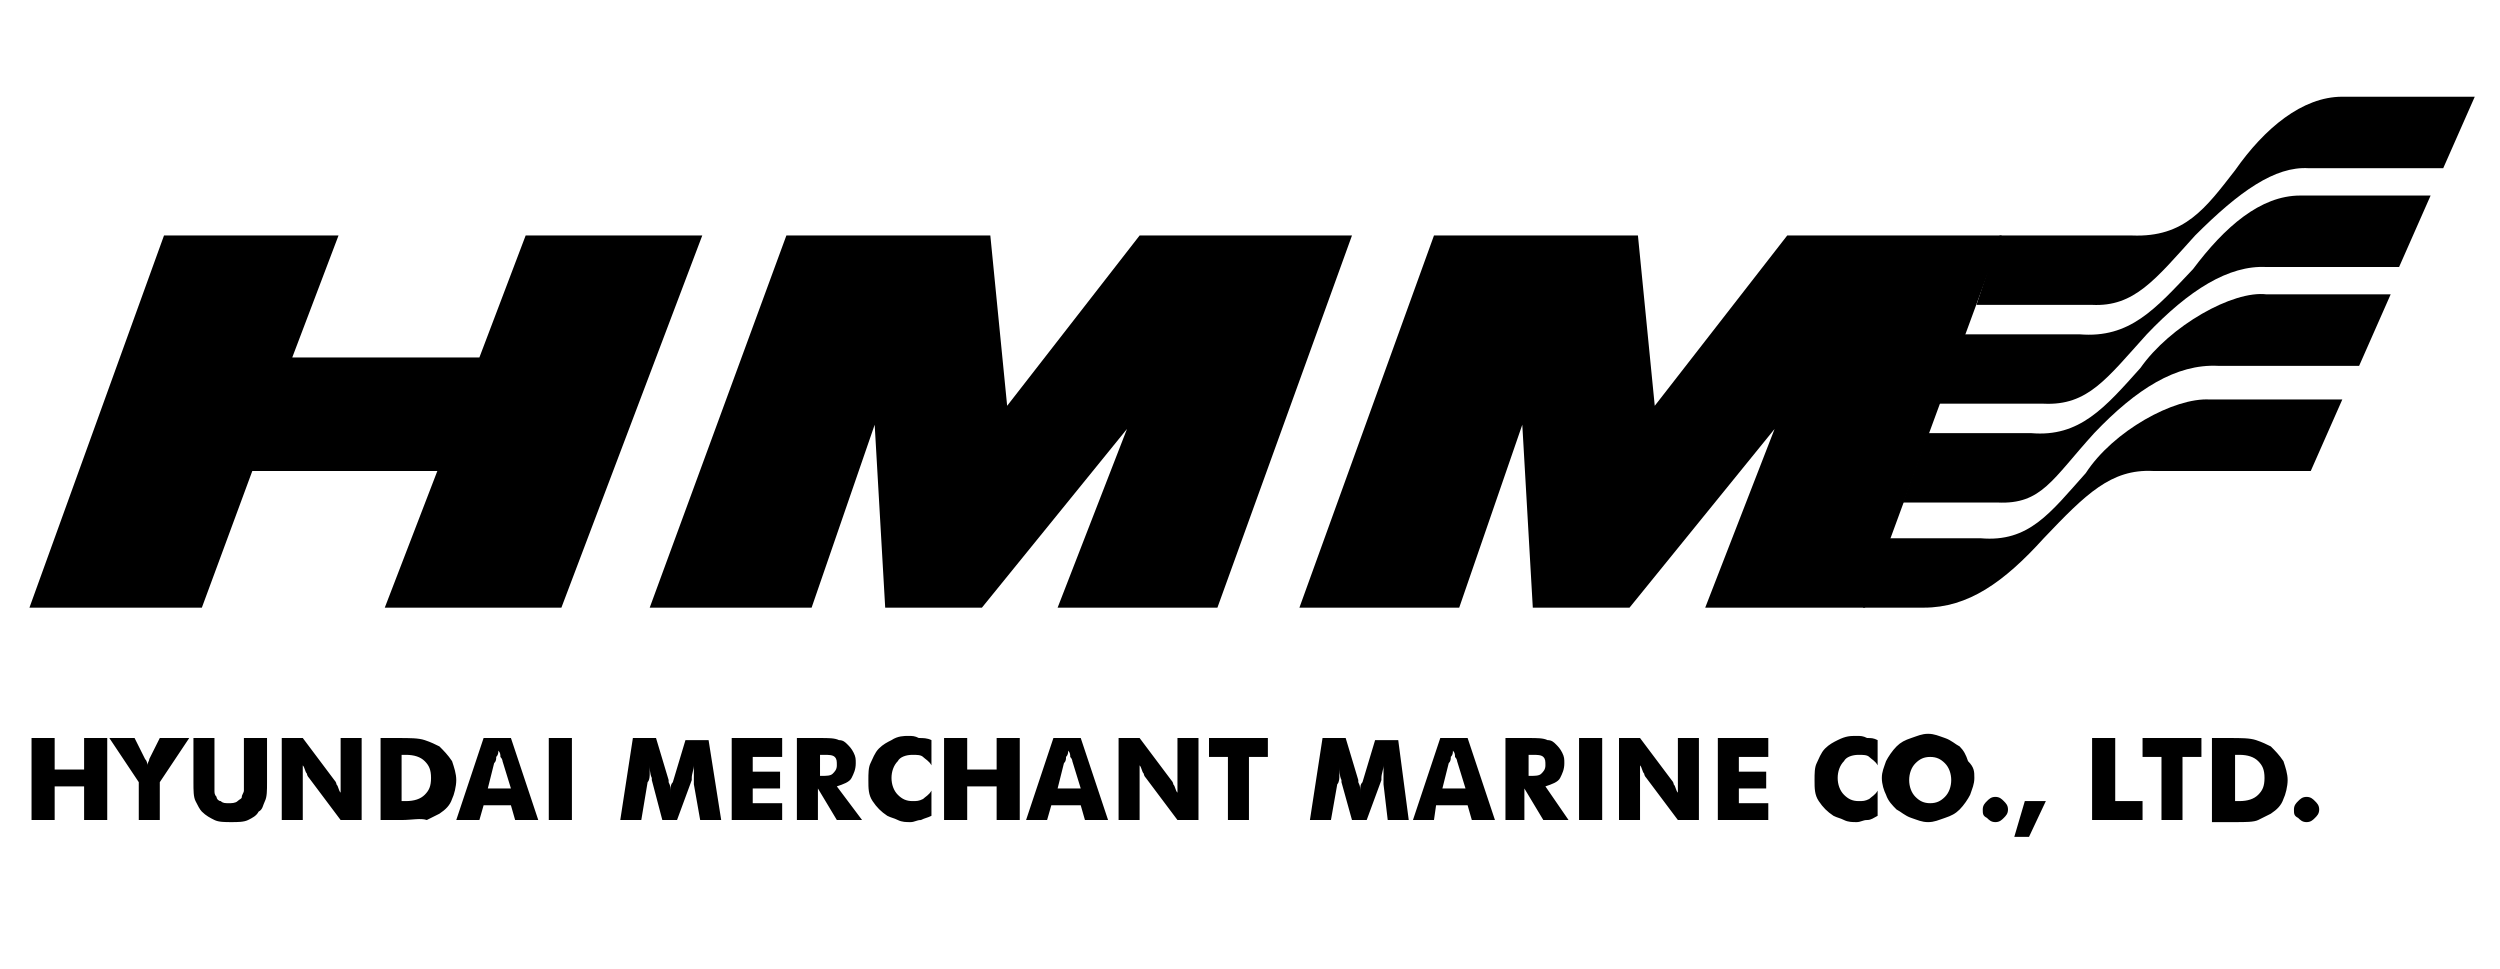
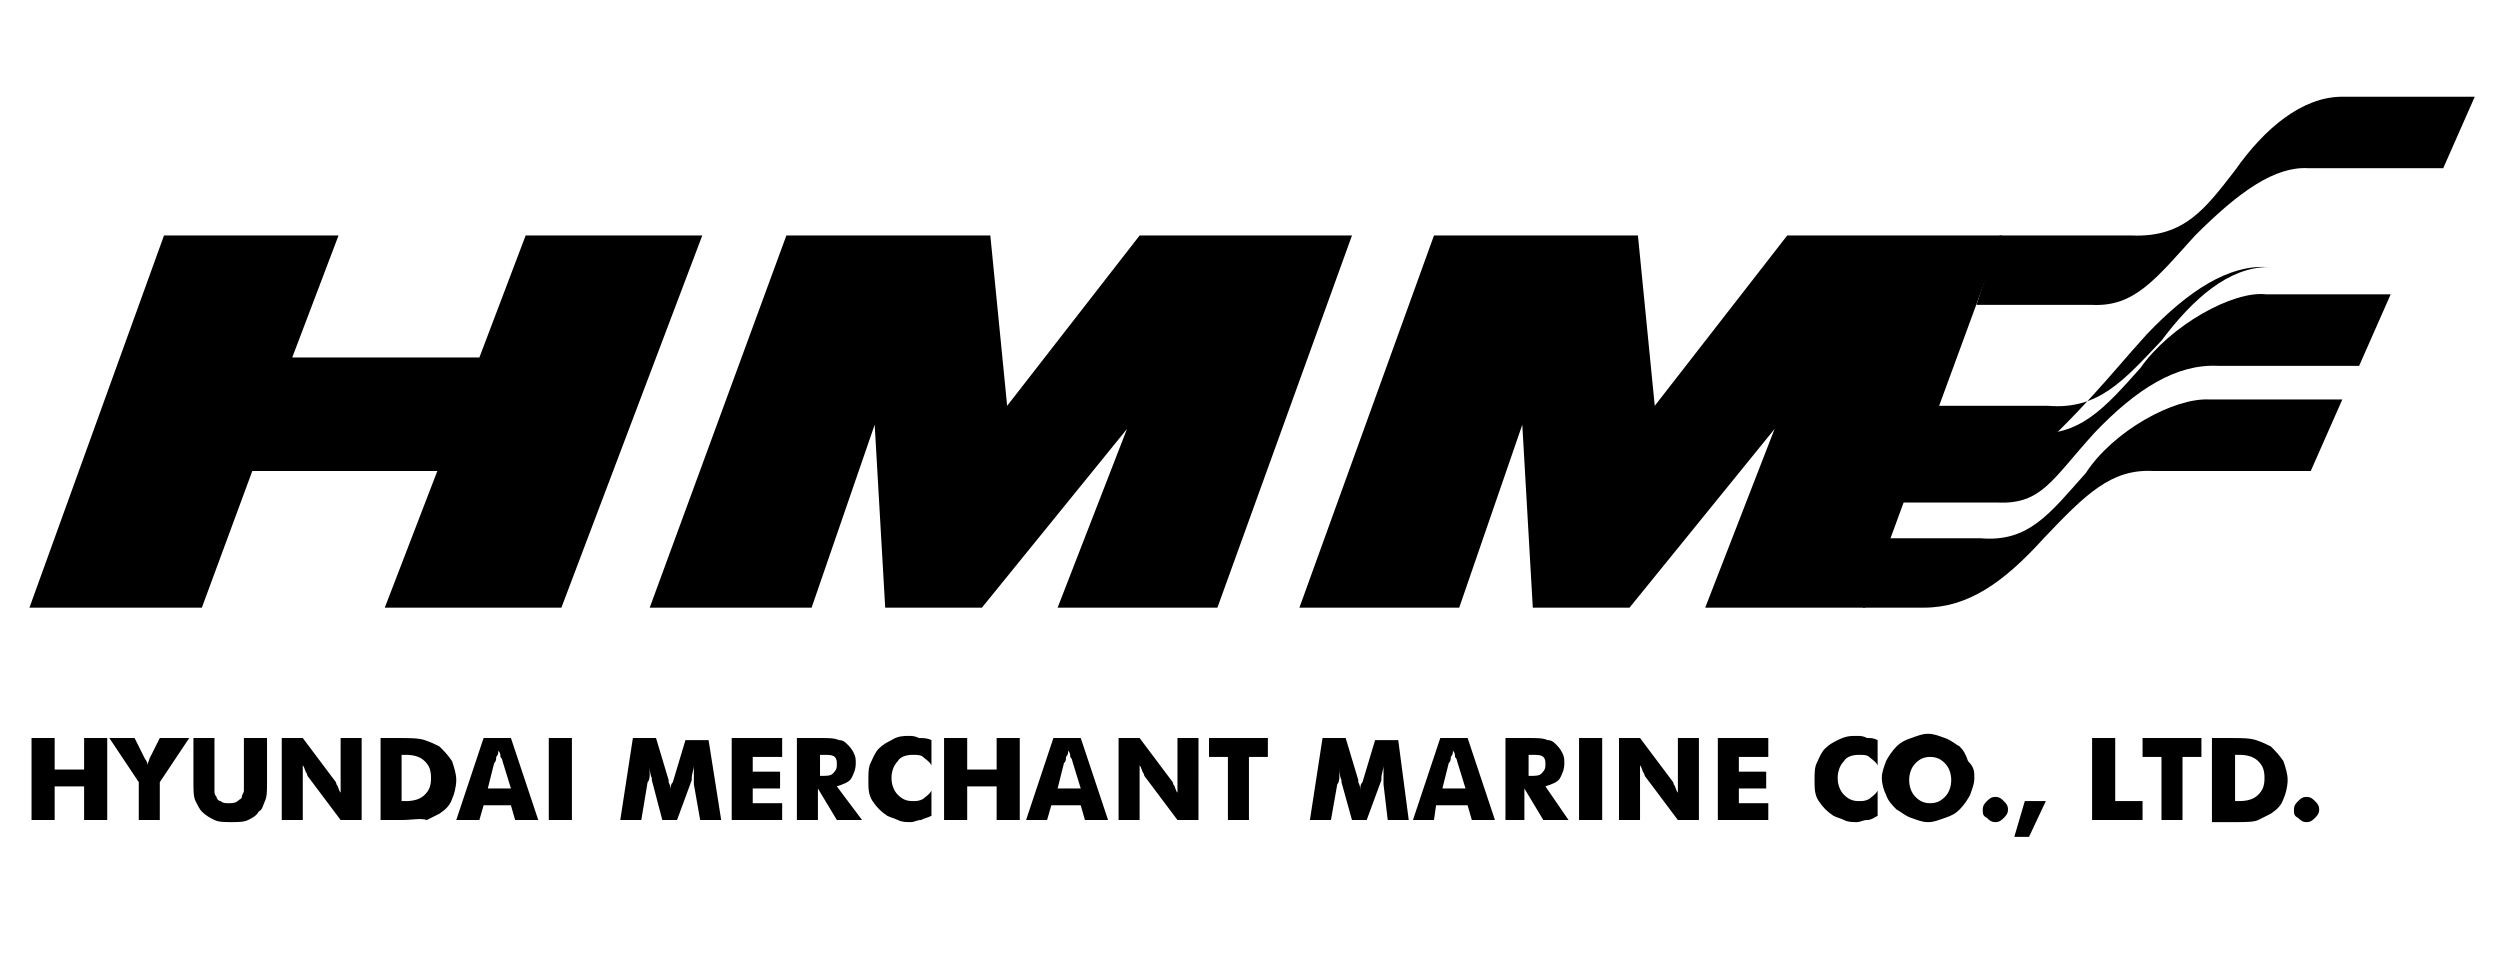
<svg xmlns="http://www.w3.org/2000/svg" version="1.1" id="Layer_1" x="0px" y="0px" viewBox="0 0 118.9 46.1" style="enable-background:new 0 0 118.9 46.1;" xml:space="preserve">
  <style type="text/css">
	.st0{fill-rule:evenodd;clip-rule:evenodd;}
</style>
  <g>
-     <line x1="110.1" y1="22.2" x2="117.7" y2="4.7" />
    <path class="st0" d="M104.4,11.2c2.1-2.1,3.8-3.3,5.4-3.2h6.4l1.5-3.4h-6.3c-1.9,0-3.7,1.5-5.1,3.5c-1.4,1.8-2.4,3.2-4.9,3.1h-6.3   L94,14.5h5.5C101.5,14.6,102.5,13.3,104.4,11.2L104.4,11.2z" />
-     <path class="st0" d="M102.1,15.9c2-2.1,3.9-3.3,5.7-3.2h6.3l1.5-3.4h-6.2c-1.9,0-3.6,1.5-5.1,3.5c-1.8,1.9-3,3.3-5.4,3.1h-5.6   l-1.2,3.3h5.1C99.3,19.3,100.2,18,102.1,15.9L102.1,15.9z" />
+     <path class="st0" d="M102.1,15.9c2-2.1,3.9-3.3,5.7-3.2h6.3h-6.2c-1.9,0-3.6,1.5-5.1,3.5c-1.8,1.9-3,3.3-5.4,3.1h-5.6   l-1.2,3.3h5.1C99.3,19.3,100.2,18,102.1,15.9L102.1,15.9z" />
    <path class="st0" d="M99.6,20.6c2-2.1,3.9-3.3,5.9-3.2h6.7l1.5-3.4h-5.9c-1.6-0.2-4.6,1.5-6,3.5c-1.7,1.9-2.9,3.3-5.2,3.1h-4.9   l-1.2,3.3H95C97.1,24,97.6,22.8,99.6,20.6L99.6,20.6z" />
    <path class="st0" d="M97.2,25.6c2-2.1,3.2-3.3,5.2-3.2h7.5l1.5-3.4h-6.3c-1.7-0.1-4.6,1.5-5.9,3.5c-1.7,1.9-2.7,3.3-5,3.1h-4.4   l-1.2,3.3h2.9C93.6,28.9,95.3,27.7,97.2,25.6L97.2,25.6z" />
    <polygon class="st0" points="61.8,28.9 68.2,11.2 77.9,11.2 78.7,19.3 85,11.2 95.2,11.2 88.7,28.9 81.1,28.9 84.4,20.4 77.5,28.9    72.9,28.9 72.4,20.2 69.4,28.9 61.8,28.9  " />
    <polygon class="st0" points="30.9,28.9 37.4,11.2 47.1,11.2 47.9,19.3 54.2,11.2 64.3,11.2 57.9,28.9 50.3,28.9 53.6,20.4    46.7,28.9 42.1,28.9 41.6,20.2 38.6,28.9 30.9,28.9  " />
    <polygon class="st0" points="18.3,28.9 26.7,28.9 33.4,11.2 25,11.2 22.8,17 13.9,17 16.1,11.2 7.8,11.2 1.4,28.9 9.6,28.9    12,22.4 20.8,22.4 18.3,28.9  " />
    <path d="M1.5,39v-3.9h1.1v1.5H4v-1.5h1.1V39H4v-1.6H2.6V39H1.5L1.5,39z M6.6,39v-1.8l-1.4-2.1h1.2l0.5,1c0,0,0,0,0,0   c0.1,0.1,0.1,0.2,0.1,0.3c0-0.1,0.1-0.2,0.1-0.3c0,0,0,0,0,0l0.5-1H9l-1.4,2.1V39H6.6L6.6,39z M9.1,35.1h1.1V37c0,0.3,0,0.5,0,0.6   c0,0.1,0,0.2,0.1,0.3c0,0.1,0.1,0.2,0.2,0.2c0.1,0.1,0.2,0.1,0.4,0.1c0.1,0,0.3,0,0.4-0.1c0.1-0.1,0.2-0.1,0.2-0.2   c0-0.1,0.1-0.2,0.1-0.3c0-0.1,0-0.3,0-0.6v-0.3v-1.6h1.1v2.1c0,0.4,0,0.7-0.1,0.9c-0.1,0.2-0.1,0.4-0.3,0.5   c-0.1,0.2-0.3,0.3-0.5,0.4c-0.2,0.1-0.5,0.1-0.8,0.1c-0.3,0-0.6,0-0.8-0.1c-0.2-0.1-0.4-0.2-0.6-0.4c-0.1-0.1-0.2-0.3-0.3-0.5   c-0.1-0.2-0.1-0.5-0.1-0.9v-0.4V35.1L9.1,35.1z M13.4,39v-3.9h1l1.5,2c0,0,0.1,0.1,0.1,0.2c0.1,0.1,0.1,0.3,0.2,0.4   c0-0.2,0-0.3,0-0.4c0-0.1,0-0.2,0-0.3v-1.9h1V39h-1l-1.5-2c0,0-0.1-0.1-0.1-0.2c-0.1-0.1-0.1-0.3-0.2-0.4c0,0.2,0,0.3,0,0.4   c0,0.1,0,0.2,0,0.3V39H13.4L13.4,39z M18.1,39v-3.9h0.8c0.6,0,1,0,1.3,0.1c0.3,0.1,0.5,0.2,0.7,0.3c0.2,0.2,0.4,0.4,0.6,0.7   c0.1,0.3,0.2,0.6,0.2,0.9c0,0.3-0.1,0.7-0.2,0.9c-0.1,0.3-0.3,0.5-0.6,0.7c-0.2,0.1-0.4,0.2-0.6,0.3C20,38.9,19.6,39,19.1,39h-0.2   H18.1L18.1,39z M19.1,38.1h0.2c0.4,0,0.7-0.1,0.9-0.3c0.2-0.2,0.3-0.4,0.3-0.8c0-0.4-0.1-0.6-0.3-0.8c-0.2-0.2-0.5-0.3-0.9-0.3   h-0.2V38.1L19.1,38.1z M23.2,37.5h1.1l-0.4-1.3c0,0,0-0.1-0.1-0.2c0-0.1,0-0.2-0.1-0.3c0,0.1,0,0.2-0.1,0.3c0,0.1,0,0.2-0.1,0.3   L23.2,37.5L23.2,37.5z M21.7,39l1.3-3.9h1.3l1.3,3.9h-1.1l-0.2-0.7H23L22.8,39H21.7L21.7,39z M26.1,39v-3.9h1.1V39H26.1L26.1,39z    M34.3,39h-1L33,37.3c0-0.1,0-0.3,0-0.4c0-0.1,0-0.3,0-0.5c0,0.2-0.1,0.4-0.1,0.6c0,0.1,0,0.1,0,0.1L32.2,39h-0.7L31,37.1   c0,0,0-0.1,0-0.1c-0.1-0.2-0.1-0.5-0.1-0.6c0,0.1,0,0.3,0,0.4c0,0.1,0,0.3-0.1,0.4L30.5,39h-1l0.6-3.9h1.1l0.6,2c0,0,0,0,0,0.1   c0.1,0.2,0.1,0.3,0.1,0.5c0-0.1,0-0.1,0-0.2c0-0.1,0-0.2,0.1-0.3l0.6-2h1.1L34.3,39L34.3,39z M34.8,39v-3.9h2.4v0.9h-1.4v0.7h1.3   v0.8h-1.3v0.7h1.4V39H34.8L34.8,39z M37.9,39v-3.9H39c0.4,0,0.7,0,0.9,0.1c0.2,0,0.3,0.1,0.4,0.2c0.1,0.1,0.2,0.2,0.3,0.4   c0.1,0.2,0.1,0.3,0.1,0.5c0,0.3-0.1,0.5-0.2,0.7c-0.1,0.2-0.4,0.3-0.7,0.4L41,39h-1.2l-0.9-1.5V39H37.9L37.9,39z M38.9,36.9h0.2   c0.2,0,0.4,0,0.5-0.1c0.1-0.1,0.2-0.2,0.2-0.4c0-0.2,0-0.3-0.1-0.4c-0.1-0.1-0.3-0.1-0.5-0.1h-0.2V36.9L38.9,36.9z M44.3,35.2v1.2   c-0.1-0.2-0.3-0.3-0.4-0.4c-0.1-0.1-0.3-0.1-0.5-0.1c-0.3,0-0.6,0.1-0.7,0.3c-0.2,0.2-0.3,0.5-0.3,0.8c0,0.3,0.1,0.6,0.3,0.8   c0.2,0.2,0.4,0.3,0.7,0.3c0.2,0,0.3,0,0.5-0.1c0.1-0.1,0.3-0.2,0.4-0.4v1.2c-0.2,0.1-0.3,0.1-0.5,0.2c-0.2,0-0.3,0.1-0.5,0.1   c-0.2,0-0.4,0-0.6-0.1c-0.2-0.1-0.3-0.1-0.5-0.2c-0.3-0.2-0.5-0.4-0.7-0.7c-0.2-0.3-0.2-0.6-0.2-1c0-0.3,0-0.6,0.1-0.8   c0.1-0.2,0.2-0.5,0.4-0.7c0.2-0.2,0.4-0.3,0.6-0.4C42.7,35,43,35,43.2,35c0.2,0,0.3,0,0.5,0.1C43.9,35.1,44.1,35.1,44.3,35.2   L44.3,35.2z M44.9,39v-3.9h1.1v1.5h1.4v-1.5h1.1V39h-1.1v-1.6h-1.4V39H44.9L44.9,39z M50.3,37.5h1.1l-0.4-1.3c0,0,0-0.1-0.1-0.2   c0-0.1,0-0.2-0.1-0.3c0,0.1,0,0.2-0.1,0.3c0,0.1,0,0.2-0.1,0.3L50.3,37.5L50.3,37.5z M48.8,39l1.3-3.9h1.3l1.3,3.9h-1.1l-0.2-0.7   H50L49.8,39H48.8L48.8,39z M53.2,39v-3.9h1l1.5,2c0,0,0.1,0.1,0.1,0.2c0.1,0.1,0.1,0.3,0.2,0.4c0-0.2,0-0.3,0-0.4   c0-0.1,0-0.2,0-0.3v-1.9h1V39h-1l-1.5-2c0,0-0.1-0.1-0.1-0.2c-0.1-0.1-0.1-0.3-0.2-0.4c0,0.2,0,0.3,0,0.4c0,0.1,0,0.2,0,0.3V39   H53.2L53.2,39z M58.4,39v-3h-0.9v-0.9h2.8V36h-0.9v3H58.4L58.4,39z M67,39h-1l-0.2-1.7c0-0.1,0-0.3,0-0.4c0-0.1,0-0.3,0-0.5   c0,0.2-0.1,0.4-0.1,0.6c0,0.1,0,0.1,0,0.1L65,39h-0.7l-0.5-1.8c0,0,0-0.1,0-0.1c-0.1-0.2-0.1-0.5-0.1-0.6c0,0.1,0,0.3,0,0.4   c0,0.1,0,0.3-0.1,0.4L63.3,39h-1l0.6-3.9H64l0.6,2c0,0,0,0,0,0.1c0.1,0.2,0.1,0.3,0.1,0.5c0-0.1,0-0.1,0-0.2c0-0.1,0-0.2,0.1-0.3   l0.6-2h1.1L67,39L67,39z M68.6,37.5h1.1l-0.4-1.3c0,0,0-0.1-0.1-0.2c0-0.1,0-0.2-0.1-0.3c0,0.1,0,0.2-0.1,0.3c0,0.1,0,0.2-0.1,0.3   L68.6,37.5L68.6,37.5z M67.2,39l1.3-3.9h1.3l1.3,3.9h-1.1l-0.2-0.7h-1.5L68.2,39H67.2L67.2,39z M71.6,39v-3.9h1.1   c0.4,0,0.7,0,0.9,0.1c0.2,0,0.3,0.1,0.4,0.2c0.1,0.1,0.2,0.2,0.3,0.4c0.1,0.2,0.1,0.3,0.1,0.5c0,0.3-0.1,0.5-0.2,0.7   c-0.1,0.2-0.4,0.3-0.7,0.4l1.1,1.6h-1.2l-0.9-1.5V39H71.6L71.6,39z M72.6,36.9h0.2c0.2,0,0.4,0,0.5-0.1c0.1-0.1,0.2-0.2,0.2-0.4   c0-0.2,0-0.3-0.1-0.4c-0.1-0.1-0.3-0.1-0.5-0.1h-0.2V36.9L72.6,36.9z M75.1,39v-3.9h1.1V39H75.1L75.1,39z M77,39v-3.9h1l1.5,2   c0,0,0.1,0.1,0.1,0.2c0.1,0.1,0.1,0.3,0.2,0.4c0-0.2,0-0.3,0-0.4c0-0.1,0-0.2,0-0.3v-1.9h1V39h-1l-1.5-2c0,0-0.1-0.1-0.1-0.2   c-0.1-0.1-0.1-0.3-0.2-0.4c0,0.2,0,0.3,0,0.4c0,0.1,0,0.2,0,0.3V39H77L77,39z M81.7,39v-3.9h2.4v0.9h-1.4v0.7H84v0.8h-1.3v0.7h1.4   V39H81.7L81.7,39z M89.3,35.2v1.2c-0.1-0.2-0.3-0.3-0.4-0.4c-0.1-0.1-0.3-0.1-0.5-0.1c-0.3,0-0.6,0.1-0.7,0.3   c-0.2,0.2-0.3,0.5-0.3,0.8c0,0.3,0.1,0.6,0.3,0.8c0.2,0.2,0.4,0.3,0.7,0.3c0.2,0,0.3,0,0.5-0.1c0.1-0.1,0.3-0.2,0.4-0.4v1.2   C89.1,38.9,89,39,88.8,39c-0.2,0-0.3,0.1-0.5,0.1c-0.2,0-0.4,0-0.6-0.1c-0.2-0.1-0.3-0.1-0.5-0.2c-0.3-0.2-0.5-0.4-0.7-0.7   c-0.2-0.3-0.2-0.6-0.2-1c0-0.3,0-0.6,0.1-0.8c0.1-0.2,0.2-0.5,0.4-0.7c0.2-0.2,0.4-0.3,0.6-0.4C87.8,35,88,35,88.3,35   c0.2,0,0.3,0,0.5,0.1C89,35.1,89.1,35.1,89.3,35.2L89.3,35.2z M93.9,37c0,0.3-0.1,0.5-0.2,0.8c-0.1,0.2-0.3,0.5-0.5,0.7   c-0.2,0.2-0.4,0.3-0.7,0.4c-0.3,0.1-0.5,0.2-0.8,0.2c-0.3,0-0.5-0.1-0.8-0.2c-0.3-0.1-0.5-0.3-0.7-0.4c-0.2-0.2-0.4-0.4-0.5-0.7   c-0.1-0.2-0.2-0.5-0.2-0.8c0-0.3,0.1-0.5,0.2-0.8c0.1-0.2,0.3-0.5,0.5-0.7c0.2-0.2,0.4-0.3,0.7-0.4c0.3-0.1,0.5-0.2,0.8-0.2   c0.3,0,0.5,0.1,0.8,0.2c0.3,0.1,0.5,0.3,0.7,0.4c0.2,0.2,0.3,0.4,0.4,0.7C93.9,36.5,93.9,36.7,93.9,37L93.9,37z M91.8,38.2   c0.3,0,0.5-0.1,0.7-0.3c0.2-0.2,0.3-0.5,0.3-0.8c0-0.3-0.1-0.6-0.3-0.8c-0.2-0.2-0.4-0.3-0.7-0.3c-0.3,0-0.5,0.1-0.7,0.3   c-0.2,0.2-0.3,0.5-0.3,0.8c0,0.3,0.1,0.6,0.3,0.8C91.3,38.1,91.5,38.2,91.8,38.2L91.8,38.2z M94.3,38.5c0-0.2,0.1-0.3,0.2-0.4   c0.1-0.1,0.2-0.2,0.4-0.2c0.2,0,0.3,0.1,0.4,0.2c0.1,0.1,0.2,0.2,0.2,0.4c0,0.2-0.1,0.3-0.2,0.4c-0.1,0.1-0.2,0.2-0.4,0.2   c-0.2,0-0.3-0.1-0.4-0.2C94.3,38.8,94.3,38.7,94.3,38.5L94.3,38.5z M96.3,38.1h1l-0.8,1.7h-0.7L96.3,38.1L96.3,38.1z M99.5,39v-3.9   h1.1v3h1.3V39H99.5L99.5,39z M102.8,39v-3h-0.9v-0.9h2.8V36h-0.9v3H102.8L102.8,39z M105.2,39v-3.9h0.8c0.6,0,1,0,1.3,0.1   c0.3,0.1,0.5,0.2,0.7,0.3c0.2,0.2,0.4,0.4,0.6,0.7c0.1,0.3,0.2,0.6,0.2,0.9c0,0.3-0.1,0.7-0.2,0.9c-0.1,0.3-0.3,0.5-0.6,0.7   c-0.2,0.1-0.4,0.2-0.6,0.3c-0.2,0.1-0.6,0.1-1.1,0.1H106H105.2L105.2,39z M106.3,38.1h0.2c0.4,0,0.7-0.1,0.9-0.3   c0.2-0.2,0.3-0.4,0.3-0.8c0-0.4-0.1-0.6-0.3-0.8c-0.2-0.2-0.5-0.3-0.9-0.3h-0.2V38.1L106.3,38.1z M109.1,38.5   c0-0.2,0.1-0.3,0.2-0.4c0.1-0.1,0.2-0.2,0.4-0.2c0.2,0,0.3,0.1,0.4,0.2c0.1,0.1,0.2,0.2,0.2,0.4c0,0.2-0.1,0.3-0.2,0.4   c-0.1,0.1-0.2,0.2-0.4,0.2c-0.2,0-0.3-0.1-0.4-0.2C109.1,38.8,109.1,38.7,109.1,38.5L109.1,38.5z" />
  </g>
</svg>